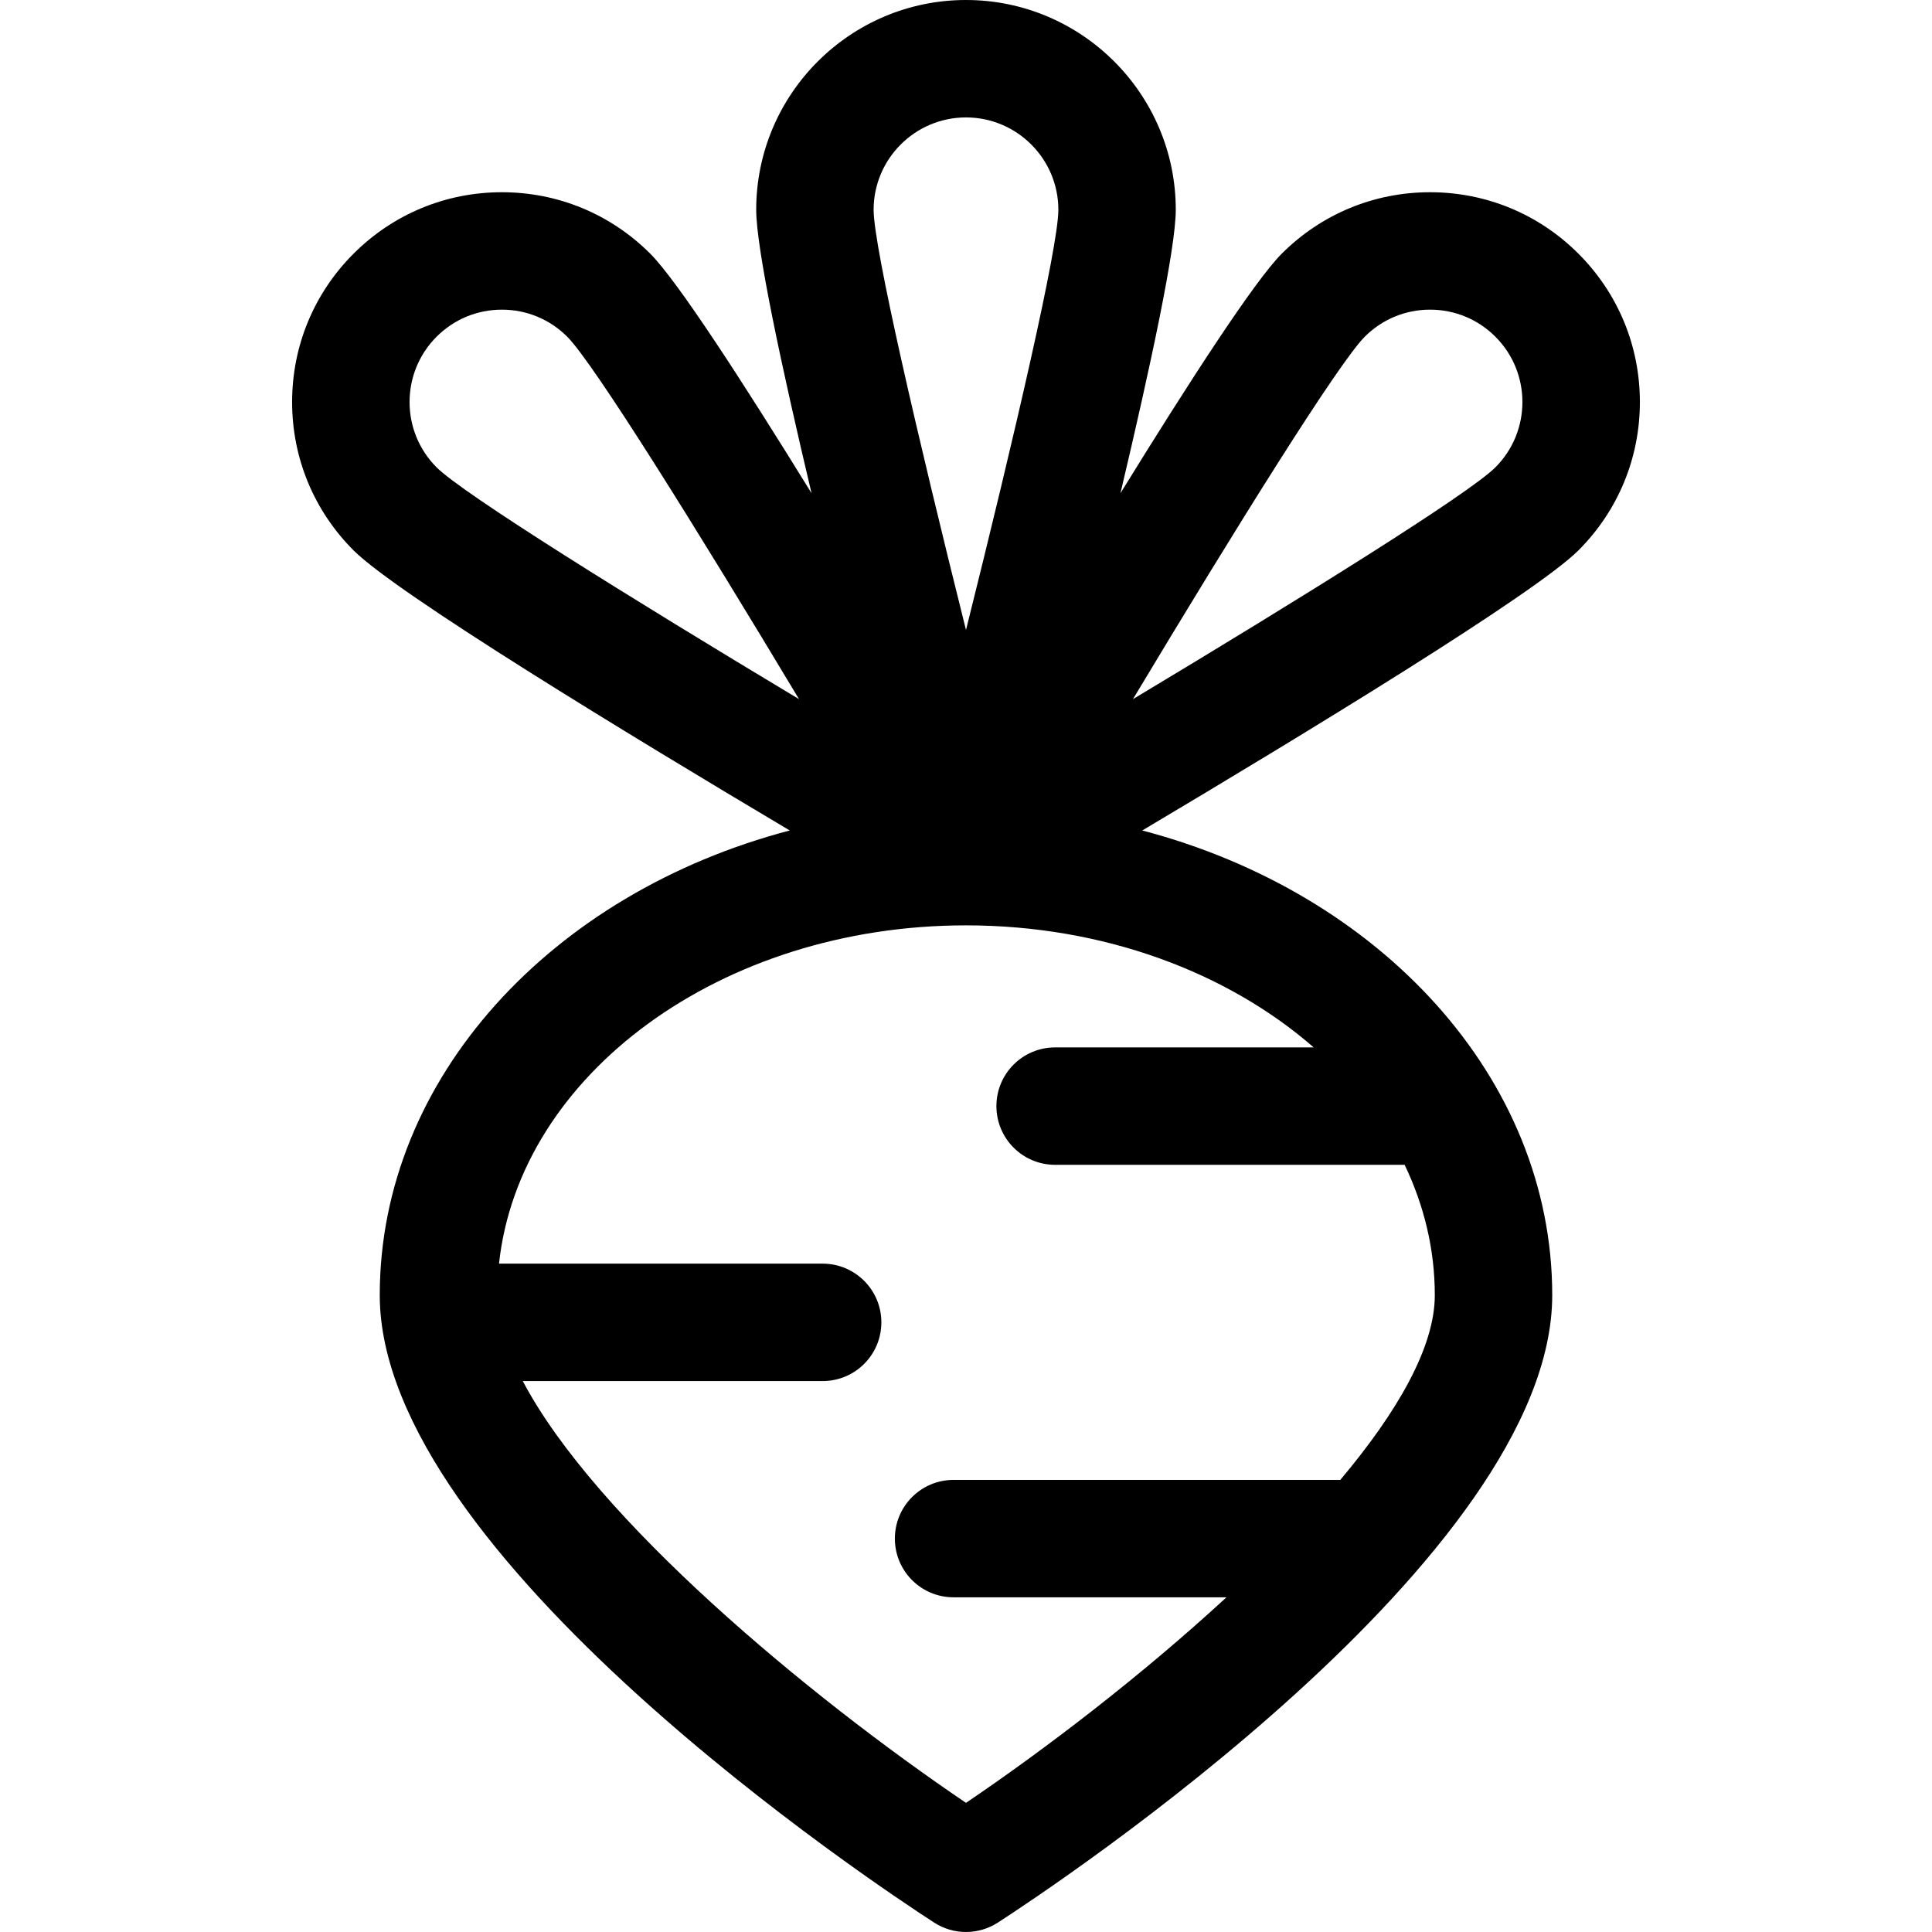
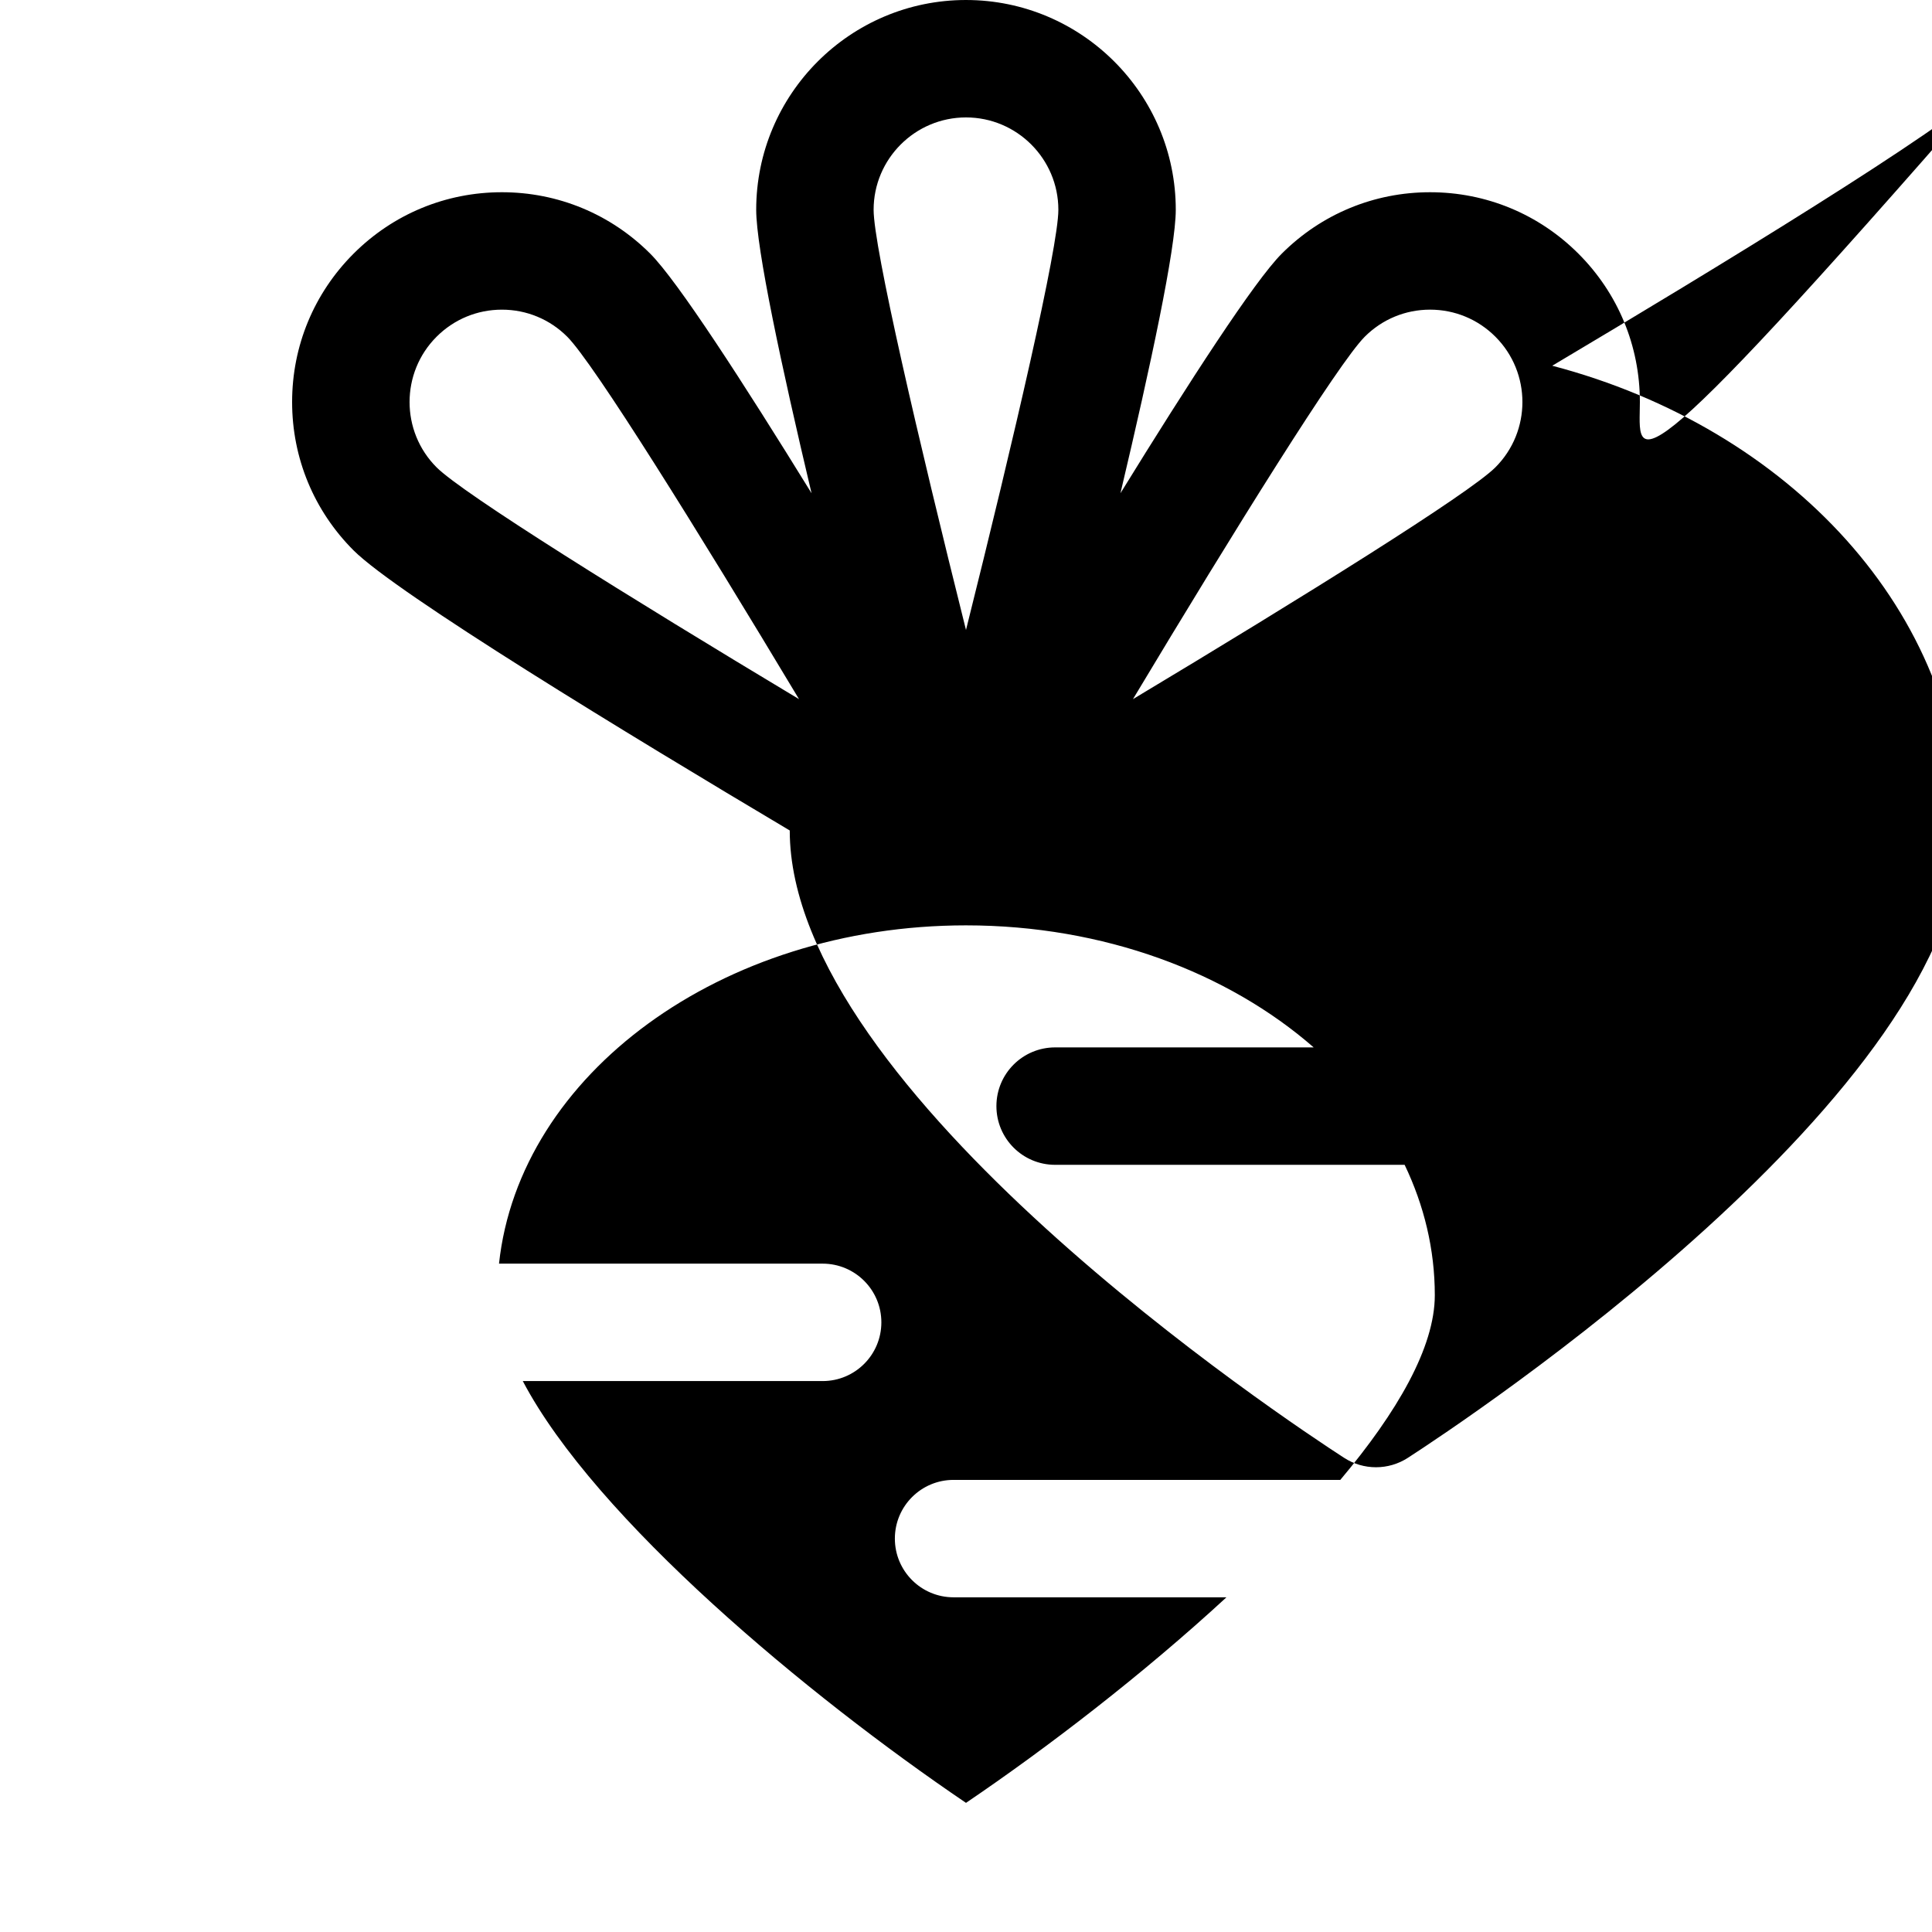
<svg xmlns="http://www.w3.org/2000/svg" fill="#000000" height="800px" width="800px" version="1.1" id="Capa_1" viewBox="0 0 246.799 246.799" xml:space="preserve">
-   <path d="M209.483,51.356c0-7.158-2.787-13.889-7.85-18.951c-5.063-5.062-11.793-7.849-18.951-7.849s-13.887,2.787-18.949,7.85  c-3.477,3.477-11.828,16.371-20.604,30.601c3.855-16.267,7.068-31.29,7.068-36.207c0-14.777-12.021-26.8-26.799-26.8  S96.599,12.022,96.599,26.8c0,4.917,3.213,19.94,7.07,36.207c-8.775-14.229-17.127-27.124-20.604-30.601  c-5.063-5.063-11.793-7.85-18.951-7.85c-7.158,0-13.889,2.787-18.951,7.85c-5.061,5.062-7.848,11.792-7.848,18.95  s2.787,13.888,7.848,18.95c5.547,5.546,35.053,23.494,55.721,35.781c-30.324,7.964-52.373,31.563-52.373,59.367  c0,33.354,63.566,75.45,70.814,80.14c1.238,0.803,2.656,1.204,4.074,1.204c1.416,0,2.834-0.401,4.074-1.204  c7.248-4.689,70.813-46.786,70.813-80.14c0-27.804-22.047-51.403-52.371-59.367c20.666-12.287,50.174-30.235,55.719-35.781  C206.696,65.244,209.483,58.515,209.483,51.356z M123.399,15c6.506,0,11.799,5.294,11.799,11.8c0,4.768-5.674,29.181-11.799,53.675  c-6.125-24.494-11.801-48.907-11.801-53.675C111.599,20.294,116.892,15,123.399,15z M55.771,43.013  c2.229-2.229,5.191-3.456,8.344-3.456c3.152,0,6.115,1.228,8.344,3.456c3.371,3.371,16.621,24.647,29.609,46.297  C80.417,76.322,59.142,63.071,55.771,59.7C51.169,55.1,51.169,47.613,55.771,43.013z M171.214,189.045h-49.402  c-4.143,0-7.5,3.357-7.5,7.5c0,4.142,3.357,7.5,7.5,7.5h34.857c-10.682,9.849-22.891,19.229-33.27,26.257  c-20.199-13.678-47.344-36.252-56.617-53.881h38.305c4.143,0,7.5-3.357,7.5-7.5c0-4.142-3.357-7.5-7.5-7.5H63.745  c2.604-24.169,28.356-43.213,59.654-43.213c17.6,0,33.447,6.022,44.414,15.59h-33.029c-4.143,0-7.5,3.358-7.5,7.5  c0,4.143,3.357,7.5,7.5,7.5h44.648c2.484,5.184,3.854,10.796,3.854,16.657C183.286,172.101,178.493,180.39,171.214,189.045z   M191.026,59.7c-3.371,3.371-24.646,16.621-46.297,29.609c12.988-21.65,26.238-42.925,29.611-46.297  c2.229-2.229,5.191-3.456,8.342-3.456c3.152,0,6.115,1.228,8.344,3.456C195.628,47.613,195.628,55.1,191.026,59.7z" />
+   <path d="M209.483,51.356c0-7.158-2.787-13.889-7.85-18.951c-5.063-5.062-11.793-7.849-18.951-7.849s-13.887,2.787-18.949,7.85  c-3.477,3.477-11.828,16.371-20.604,30.601c3.855-16.267,7.068-31.29,7.068-36.207c0-14.777-12.021-26.8-26.799-26.8  S96.599,12.022,96.599,26.8c0,4.917,3.213,19.94,7.07,36.207c-8.775-14.229-17.127-27.124-20.604-30.601  c-5.063-5.063-11.793-7.85-18.951-7.85c-7.158,0-13.889,2.787-18.951,7.85c-5.061,5.062-7.848,11.792-7.848,18.95  s2.787,13.888,7.848,18.95c5.547,5.546,35.053,23.494,55.721,35.781c0,33.354,63.566,75.45,70.814,80.14c1.238,0.803,2.656,1.204,4.074,1.204c1.416,0,2.834-0.401,4.074-1.204  c7.248-4.689,70.813-46.786,70.813-80.14c0-27.804-22.047-51.403-52.371-59.367c20.666-12.287,50.174-30.235,55.719-35.781  C206.696,65.244,209.483,58.515,209.483,51.356z M123.399,15c6.506,0,11.799,5.294,11.799,11.8c0,4.768-5.674,29.181-11.799,53.675  c-6.125-24.494-11.801-48.907-11.801-53.675C111.599,20.294,116.892,15,123.399,15z M55.771,43.013  c2.229-2.229,5.191-3.456,8.344-3.456c3.152,0,6.115,1.228,8.344,3.456c3.371,3.371,16.621,24.647,29.609,46.297  C80.417,76.322,59.142,63.071,55.771,59.7C51.169,55.1,51.169,47.613,55.771,43.013z M171.214,189.045h-49.402  c-4.143,0-7.5,3.357-7.5,7.5c0,4.142,3.357,7.5,7.5,7.5h34.857c-10.682,9.849-22.891,19.229-33.27,26.257  c-20.199-13.678-47.344-36.252-56.617-53.881h38.305c4.143,0,7.5-3.357,7.5-7.5c0-4.142-3.357-7.5-7.5-7.5H63.745  c2.604-24.169,28.356-43.213,59.654-43.213c17.6,0,33.447,6.022,44.414,15.59h-33.029c-4.143,0-7.5,3.358-7.5,7.5  c0,4.143,3.357,7.5,7.5,7.5h44.648c2.484,5.184,3.854,10.796,3.854,16.657C183.286,172.101,178.493,180.39,171.214,189.045z   M191.026,59.7c-3.371,3.371-24.646,16.621-46.297,29.609c12.988-21.65,26.238-42.925,29.611-46.297  c2.229-2.229,5.191-3.456,8.342-3.456c3.152,0,6.115,1.228,8.344,3.456C195.628,47.613,195.628,55.1,191.026,59.7z" />
</svg>